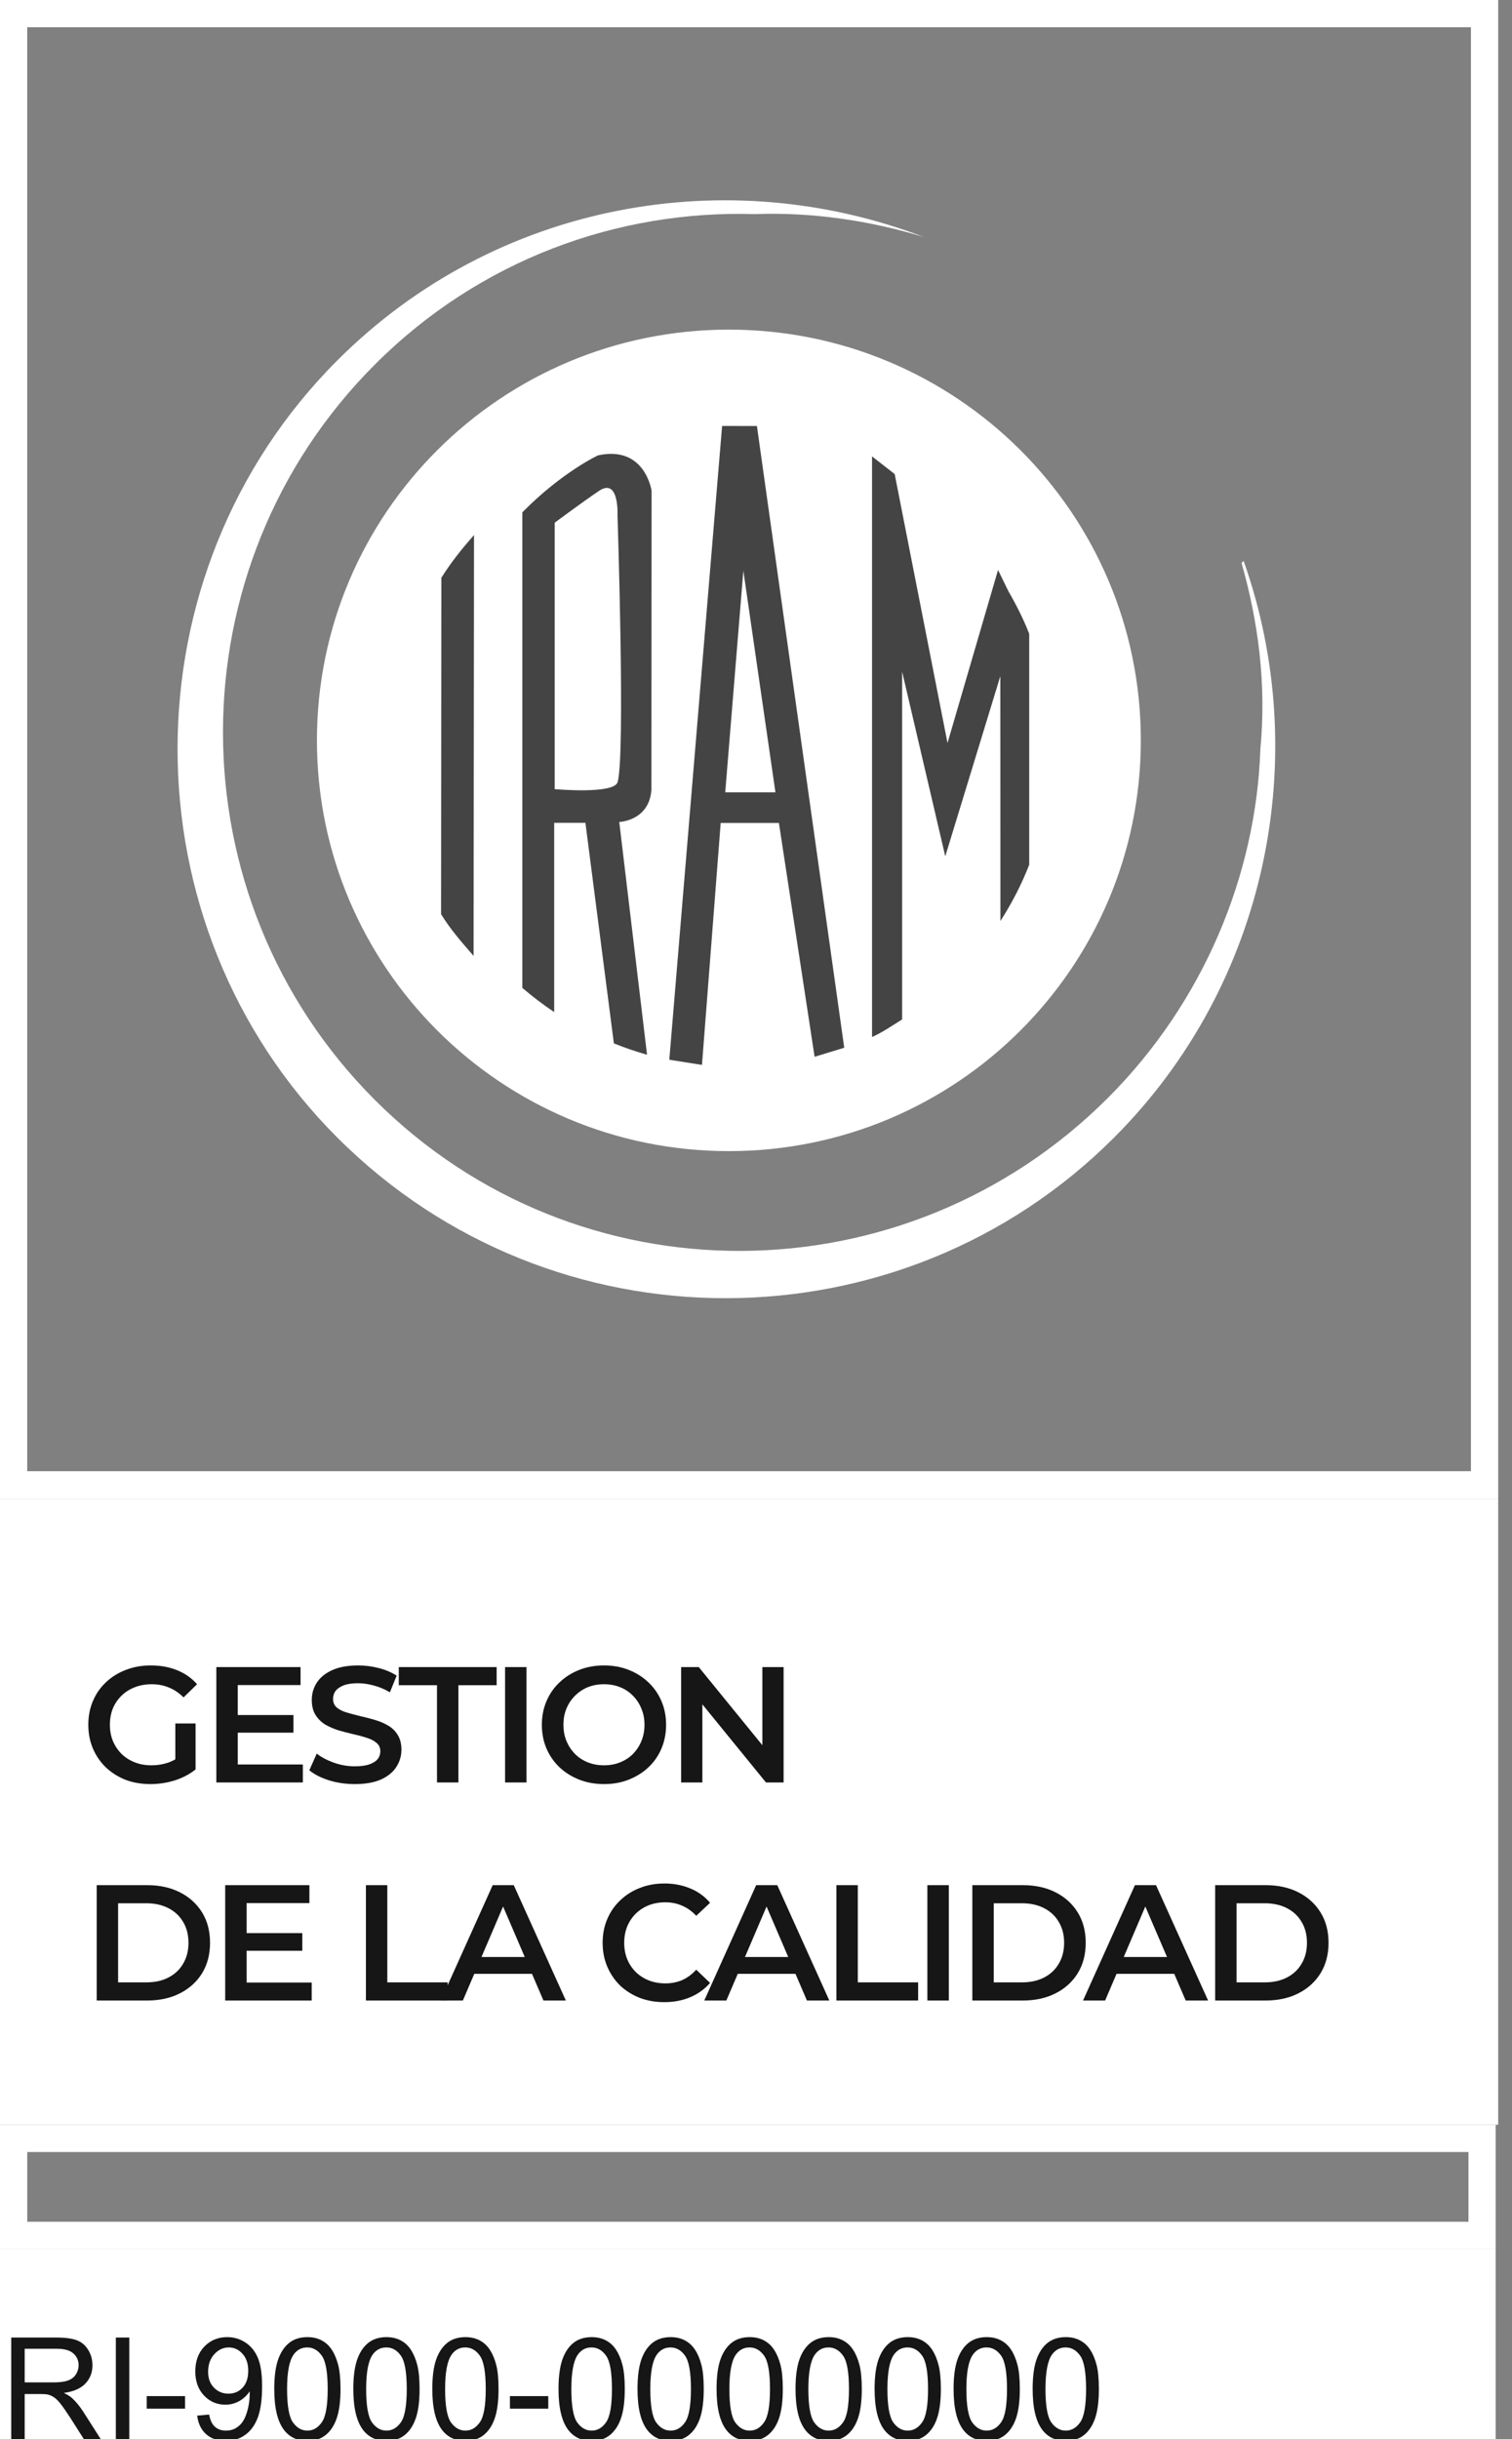
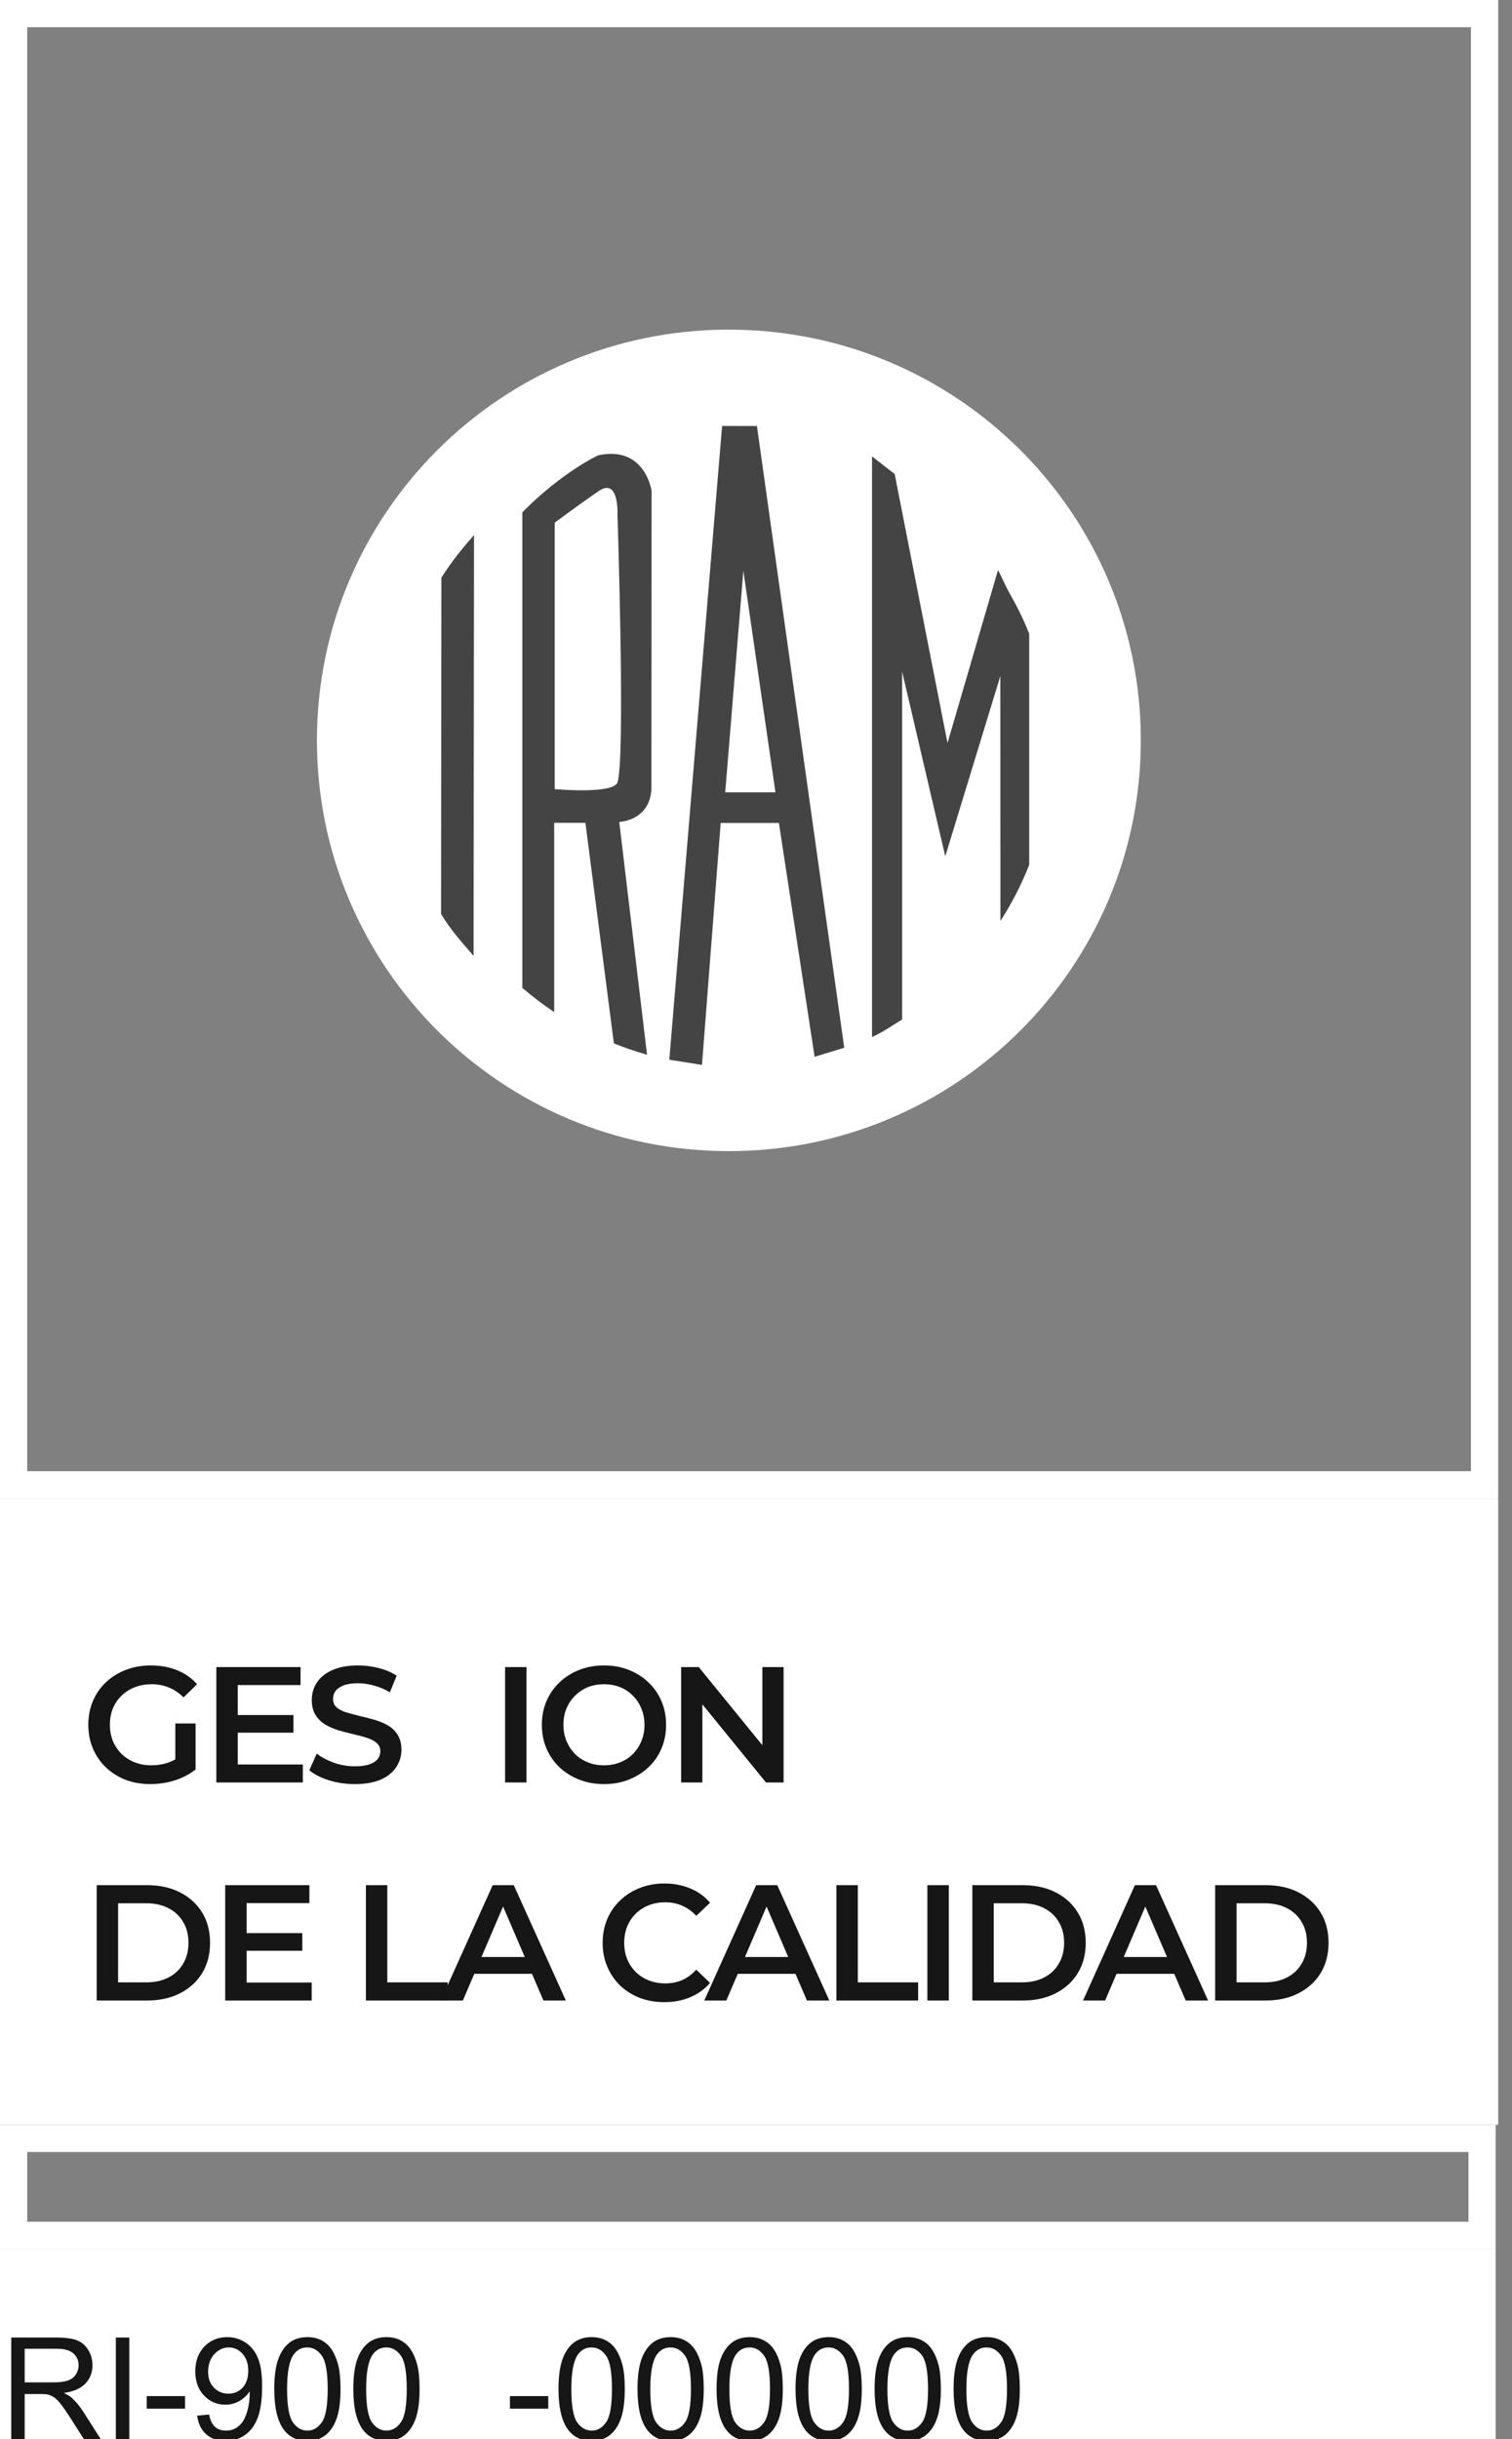
<svg xmlns="http://www.w3.org/2000/svg" width="62" height="100" viewBox="0 0 62 100" fill="none">
  <rect x="0" y="0" width="62" height="100" fill="#808080" stroke="none" />
  <rect x="0.558" y="0.558" width="60.317" height="60.317" stroke="white" stroke-width="1.117" />
-   <path d="M13.831 14.777C20.341 8.262 29.844 6.636 37.893 9.722C35.667 9.037 33.27 8.69 30.963 8.778C25.307 8.605 19.653 10.661 15.373 14.944C7.067 23.254 7.067 36.786 15.373 45.097C23.678 53.403 37.123 53.319 45.43 45.012C49.37 41.068 51.509 35.847 51.682 30.706C51.937 28.049 51.593 25.482 50.91 23.08L50.995 22.995C53.819 30.963 52.022 40.3 45.683 46.638C36.952 55.377 22.653 55.459 13.832 46.638C5.098 37.901 5.097 23.511 13.831 14.777Z" fill="white" />
  <path d="M46.78 30.352C46.78 39.651 39.217 47.194 29.885 47.194C20.557 47.194 12.996 39.651 12.996 30.352C12.996 21.05 20.557 13.514 29.885 13.514C39.217 13.514 46.78 21.05 46.78 30.352Z" fill="white" />
  <path d="M31.038 17.466L29.61 17.464L27.445 43.447L28.785 43.659L29.552 33.739H31.939L33.403 43.326L34.618 42.955L31.038 17.466ZM29.738 32.483L30.481 23.398L31.797 32.483H29.738Z" fill="#444444" />
  <path d="M18.086 37.48C18.486 38.127 18.929 38.624 19.419 39.189L19.437 21.934C18.944 22.497 18.501 23.044 18.098 23.687L18.086 37.48Z" fill="#444444" />
  <path d="M24.522 18.669C24.522 18.669 23.041 19.356 21.418 21.005V40.501C21.834 40.856 22.268 41.189 22.725 41.493V33.734H24.005L25.172 42.777C25.613 42.955 26.072 43.109 26.532 43.243L25.393 33.699C25.393 33.699 26.613 33.657 26.71 32.394L26.719 20.126C26.719 20.126 26.457 18.247 24.522 18.669ZM25.321 32.075C25.154 32.57 22.746 32.353 22.746 32.353V21.429C22.746 21.429 23.894 20.575 24.561 20.126C25.398 19.562 25.321 21.126 25.321 21.126C25.321 21.126 25.649 31.097 25.321 32.075Z" fill="#444444" />
  <path d="M41.346 24.232L40.925 23.366L38.853 30.462L36.687 19.436L35.758 18.711V42.516C36.226 42.303 36.557 42.063 36.992 41.796V27.536L38.761 35.107L41.019 27.721L41.023 37.759C41.488 37.034 41.886 36.268 42.203 35.453V25.985C41.965 25.372 41.67 24.792 41.346 24.232Z" fill="#444444" />
  <rect width="61.434" height="25.676" transform="translate(0 61.434)" fill="white" />
  <path d="M49.828 82.017V77.287H51.896C52.409 77.287 52.86 77.386 53.247 77.584C53.634 77.782 53.936 78.057 54.152 78.409C54.369 78.76 54.477 79.174 54.477 79.652C54.477 80.125 54.369 80.539 54.152 80.895C53.936 81.246 53.634 81.521 53.247 81.719C52.86 81.918 52.409 82.017 51.896 82.017H49.828ZM50.706 81.273H51.855C52.211 81.273 52.517 81.206 52.774 81.071C53.035 80.936 53.236 80.746 53.375 80.503C53.52 80.26 53.592 79.976 53.592 79.652C53.592 79.323 53.52 79.039 53.375 78.8C53.236 78.557 53.035 78.368 52.774 78.233C52.517 78.098 52.211 78.03 51.855 78.03H50.706V81.273Z" fill="#161616" />
  <path d="M44.41 82.017L46.538 77.287H47.403L49.538 82.017H48.62L46.788 77.753H47.14L45.316 82.017H44.41ZM45.39 80.922L45.626 80.233H48.18L48.417 80.922H45.39Z" fill="#161616" />
  <path d="M39.871 82.017V77.287H41.939C42.452 77.287 42.903 77.386 43.29 77.584C43.677 77.782 43.979 78.057 44.195 78.409C44.412 78.76 44.52 79.174 44.52 79.652C44.52 80.125 44.412 80.539 44.195 80.895C43.979 81.246 43.677 81.521 43.29 81.719C42.903 81.918 42.452 82.017 41.939 82.017H39.871ZM40.749 81.273H41.898C42.254 81.273 42.56 81.206 42.817 81.071C43.078 80.936 43.279 80.746 43.418 80.503C43.562 80.26 43.635 79.976 43.635 79.652C43.635 79.323 43.562 79.039 43.418 78.8C43.279 78.557 43.078 78.368 42.817 78.233C42.56 78.098 42.254 78.03 41.898 78.03H40.749V81.273Z" fill="#161616" />
  <path d="M38.027 82.017V77.287H38.906V82.017H38.027Z" fill="#161616" />
  <path d="M34.297 82.017V77.287H35.175V81.273H37.648V82.017H34.297Z" fill="#161616" />
  <path d="M28.879 82.017L31.007 77.287H31.872L34.007 82.017H33.088L31.257 77.753H31.609L29.784 82.017H28.879ZM29.859 80.922L30.095 80.233H32.649L32.886 80.922H29.859Z" fill="#161616" />
  <path d="M27.238 82.084C26.878 82.084 26.542 82.025 26.231 81.908C25.925 81.787 25.657 81.618 25.427 81.402C25.202 81.181 25.026 80.922 24.9 80.625C24.774 80.327 24.711 80.003 24.711 79.652C24.711 79.3 24.774 78.976 24.9 78.679C25.026 78.381 25.204 78.125 25.434 77.908C25.664 77.688 25.932 77.519 26.238 77.402C26.544 77.28 26.88 77.219 27.245 77.219C27.632 77.219 27.986 77.287 28.305 77.422C28.625 77.553 28.896 77.749 29.116 78.01L28.549 78.544C28.378 78.359 28.186 78.222 27.974 78.131C27.763 78.037 27.533 77.99 27.285 77.99C27.038 77.99 26.81 78.03 26.603 78.111C26.4 78.192 26.222 78.307 26.069 78.456C25.92 78.604 25.803 78.78 25.718 78.983C25.637 79.186 25.596 79.408 25.596 79.652C25.596 79.895 25.637 80.118 25.718 80.321C25.803 80.523 25.92 80.699 26.069 80.848C26.222 80.996 26.4 81.111 26.603 81.192C26.81 81.273 27.038 81.314 27.285 81.314C27.533 81.314 27.763 81.269 27.974 81.179C28.186 81.084 28.378 80.942 28.549 80.753L29.116 81.294C28.896 81.55 28.625 81.746 28.305 81.881C27.986 82.016 27.63 82.084 27.238 82.084Z" fill="#161616" />
  <path d="M18.074 82.017L20.203 77.287H21.067L23.203 82.017H22.284L20.453 77.753H20.804L18.98 82.017H18.074ZM19.054 80.922L19.29 80.233H21.845L22.081 80.922H19.054Z" fill="#161616" />
  <path d="M15.004 82.017V77.287H15.882V81.273H18.355V82.017H15.004Z" fill="#161616" />
  <path d="M10.045 79.253H12.396V79.976H10.045V79.253ZM10.113 81.28H12.782V82.017H9.234V77.287H12.687V78.023H10.113V81.28Z" fill="#161616" />
  <path d="M3.965 82.017V77.287H6.032C6.546 77.287 6.996 77.386 7.384 77.584C7.771 77.782 8.073 78.057 8.289 78.409C8.505 78.76 8.613 79.174 8.613 79.652C8.613 80.125 8.505 80.539 8.289 80.895C8.073 81.246 7.771 81.521 7.384 81.719C6.996 81.918 6.546 82.017 6.032 82.017H3.965ZM4.843 81.273H5.992C6.348 81.273 6.654 81.206 6.911 81.071C7.172 80.936 7.372 80.746 7.512 80.503C7.656 80.26 7.728 79.976 7.728 79.652C7.728 79.323 7.656 79.039 7.512 78.8C7.372 78.557 7.172 78.368 6.911 78.233C6.654 78.098 6.348 78.03 5.992 78.03H4.843V81.273Z" fill="#161616" />
  <path d="M27.93 73.077V68.347H28.653L31.619 71.989H31.261V68.347H32.132V73.077H31.409L28.443 69.435H28.801V73.077H27.93Z" fill="#161616" />
  <path d="M24.773 73.144C24.403 73.144 24.063 73.084 23.753 72.962C23.442 72.84 23.172 72.671 22.942 72.455C22.712 72.234 22.534 71.978 22.408 71.685C22.282 71.388 22.219 71.063 22.219 70.712C22.219 70.361 22.282 70.038 22.408 69.746C22.534 69.448 22.712 69.192 22.942 68.975C23.172 68.755 23.442 68.584 23.753 68.462C24.063 68.34 24.401 68.279 24.766 68.279C25.135 68.279 25.473 68.34 25.78 68.462C26.09 68.584 26.361 68.755 26.59 68.975C26.82 69.192 26.998 69.448 27.124 69.746C27.25 70.038 27.313 70.361 27.313 70.712C27.313 71.063 27.25 71.388 27.124 71.685C26.998 71.982 26.82 72.239 26.59 72.455C26.361 72.671 26.09 72.84 25.78 72.962C25.473 73.084 25.138 73.144 24.773 73.144ZM24.766 72.374C25.005 72.374 25.226 72.334 25.428 72.252C25.631 72.171 25.807 72.057 25.955 71.908C26.104 71.755 26.219 71.579 26.3 71.381C26.385 71.178 26.428 70.955 26.428 70.712C26.428 70.469 26.385 70.248 26.3 70.05C26.219 69.847 26.104 69.671 25.955 69.523C25.807 69.37 25.631 69.252 25.428 69.171C25.226 69.09 25.005 69.05 24.766 69.05C24.527 69.05 24.307 69.09 24.104 69.171C23.906 69.252 23.73 69.37 23.577 69.523C23.428 69.671 23.311 69.847 23.226 70.05C23.144 70.248 23.104 70.469 23.104 70.712C23.104 70.951 23.144 71.171 23.226 71.374C23.311 71.577 23.428 71.755 23.577 71.908C23.726 72.057 23.901 72.171 24.104 72.252C24.307 72.334 24.527 72.374 24.766 72.374Z" fill="#161616" />
  <path d="M20.711 73.077V68.347H21.589V73.077H20.711Z" fill="#161616" />
-   <path d="M17.919 73.077V69.09H16.352V68.347H20.365V69.09H18.797V73.077H17.919Z" fill="#161616" />
  <path d="M14.549 73.144C14.179 73.144 13.825 73.093 13.488 72.989C13.15 72.881 12.882 72.743 12.684 72.577L12.988 71.894C13.177 72.043 13.411 72.167 13.69 72.266C13.97 72.365 14.256 72.415 14.549 72.415C14.796 72.415 14.997 72.388 15.15 72.334C15.303 72.279 15.416 72.207 15.488 72.117C15.56 72.023 15.596 71.917 15.596 71.8C15.596 71.656 15.544 71.541 15.44 71.455C15.337 71.365 15.202 71.295 15.035 71.246C14.873 71.192 14.69 71.142 14.488 71.097C14.289 71.052 14.089 71 13.886 70.942C13.688 70.879 13.506 70.8 13.339 70.705C13.177 70.606 13.044 70.475 12.94 70.313C12.837 70.151 12.785 69.944 12.785 69.692C12.785 69.435 12.852 69.201 12.988 68.989C13.127 68.773 13.337 68.602 13.616 68.475C13.9 68.345 14.258 68.279 14.69 68.279C14.974 68.279 15.256 68.316 15.535 68.388C15.814 68.46 16.058 68.563 16.265 68.698L15.988 69.381C15.776 69.255 15.557 69.162 15.332 69.104C15.107 69.041 14.891 69.009 14.684 69.009C14.44 69.009 14.242 69.038 14.089 69.097C13.94 69.156 13.83 69.232 13.758 69.327C13.69 69.421 13.657 69.529 13.657 69.651C13.657 69.795 13.706 69.912 13.805 70.002C13.909 70.088 14.042 70.156 14.204 70.205C14.37 70.255 14.555 70.304 14.758 70.354C14.961 70.399 15.161 70.451 15.359 70.509C15.562 70.568 15.744 70.644 15.907 70.739C16.073 70.834 16.206 70.962 16.305 71.124C16.409 71.286 16.461 71.491 16.461 71.739C16.461 71.991 16.391 72.225 16.251 72.442C16.116 72.653 15.907 72.825 15.623 72.955C15.339 73.081 14.981 73.144 14.549 73.144Z" fill="#161616" />
  <path d="M9.682 70.313H12.033V71.036H9.682V70.313ZM9.749 72.34H12.418V73.077H8.871V68.347H12.324V69.084H9.749V72.34Z" fill="#161616" />
  <path d="M6.168 73.144C5.799 73.144 5.459 73.086 5.148 72.969C4.842 72.847 4.574 72.678 4.344 72.462C4.114 72.241 3.936 71.982 3.81 71.685C3.684 71.388 3.621 71.063 3.621 70.712C3.621 70.361 3.684 70.036 3.81 69.739C3.936 69.442 4.114 69.185 4.344 68.969C4.578 68.748 4.851 68.579 5.162 68.462C5.472 68.34 5.813 68.279 6.182 68.279C6.583 68.279 6.943 68.345 7.263 68.475C7.587 68.606 7.86 68.798 8.081 69.05L7.526 69.59C7.342 69.406 7.141 69.27 6.925 69.185C6.713 69.095 6.479 69.05 6.222 69.05C5.975 69.05 5.745 69.09 5.533 69.171C5.322 69.252 5.139 69.367 4.986 69.516C4.833 69.665 4.713 69.84 4.628 70.043C4.547 70.246 4.506 70.469 4.506 70.712C4.506 70.951 4.547 71.171 4.628 71.374C4.713 71.577 4.833 71.755 4.986 71.908C5.139 72.057 5.319 72.171 5.527 72.252C5.734 72.334 5.963 72.374 6.216 72.374C6.45 72.374 6.675 72.338 6.891 72.266C7.112 72.189 7.322 72.063 7.52 71.888L8.02 72.543C7.772 72.741 7.484 72.892 7.155 72.996C6.831 73.095 6.502 73.144 6.168 73.144ZM7.189 72.428V70.658H8.02V72.543L7.189 72.428Z" fill="#161616" />
  <path d="M60.773 87.669V91.645H0.559V87.669H60.773Z" stroke="white" stroke-width="1.117" />
  <g clip-path="url(#clip0_1229_12715)">
    <rect width="61.331" height="7.796" transform="translate(0 92.204)" fill="white" />
-     <path d="M42.344 97.945C42.344 97.453 42.394 97.057 42.494 96.757C42.597 96.456 42.747 96.224 42.946 96.061C43.147 95.898 43.399 95.817 43.702 95.817C43.926 95.817 44.122 95.862 44.29 95.953C44.459 96.042 44.598 96.172 44.708 96.342C44.818 96.511 44.904 96.718 44.967 96.962C45.029 97.204 45.06 97.532 45.06 97.945C45.06 98.434 45.01 98.829 44.91 99.13C44.809 99.429 44.659 99.662 44.458 99.826C44.259 99.989 44.007 100.071 43.702 100.071C43.3 100.071 42.985 99.927 42.756 99.639C42.481 99.292 42.344 98.728 42.344 97.945ZM42.87 97.945C42.87 98.629 42.949 99.085 43.108 99.312C43.269 99.537 43.467 99.65 43.702 99.65C43.937 99.65 44.134 99.537 44.293 99.309C44.454 99.082 44.535 98.627 44.535 97.945C44.535 97.259 44.454 96.804 44.293 96.578C44.134 96.353 43.935 96.24 43.696 96.24C43.462 96.24 43.274 96.34 43.134 96.538C42.958 96.792 42.87 97.261 42.87 97.945Z" fill="#161616" />
    <path d="M39.102 97.945C39.102 97.453 39.152 97.057 39.252 96.757C39.355 96.456 39.505 96.224 39.704 96.061C39.905 95.898 40.157 95.817 40.46 95.817C40.684 95.817 40.88 95.862 41.048 95.953C41.217 96.042 41.356 96.172 41.466 96.342C41.576 96.511 41.662 96.718 41.724 96.962C41.787 97.204 41.818 97.532 41.818 97.945C41.818 98.434 41.768 98.829 41.668 99.13C41.567 99.429 41.417 99.662 41.216 99.826C41.017 99.989 40.765 100.071 40.46 100.071C40.058 100.071 39.743 99.927 39.514 99.639C39.239 99.292 39.102 98.728 39.102 97.945ZM39.627 97.945C39.627 98.629 39.707 99.085 39.866 99.312C40.027 99.537 40.225 99.65 40.46 99.65C40.695 99.65 40.892 99.537 41.051 99.309C41.212 99.082 41.292 98.627 41.292 97.945C41.292 97.259 41.212 96.804 41.051 96.578C40.892 96.353 40.693 96.24 40.454 96.24C40.219 96.24 40.032 96.34 39.892 96.538C39.715 96.792 39.627 97.261 39.627 97.945Z" fill="#161616" />
    <path d="M35.863 97.945C35.863 97.453 35.913 97.057 36.014 96.757C36.116 96.456 36.267 96.224 36.466 96.061C36.666 95.898 36.919 95.817 37.222 95.817C37.445 95.817 37.641 95.862 37.81 95.953C37.978 96.042 38.118 96.172 38.228 96.342C38.337 96.511 38.424 96.718 38.486 96.962C38.549 97.204 38.58 97.532 38.58 97.945C38.58 98.434 38.53 98.829 38.429 99.13C38.329 99.429 38.178 99.662 37.977 99.826C37.779 99.989 37.527 100.071 37.222 100.071C36.82 100.071 36.505 99.927 36.275 99.639C36.001 99.292 35.863 98.728 35.863 97.945ZM36.389 97.945C36.389 98.629 36.469 99.085 36.628 99.312C36.789 99.537 36.987 99.65 37.222 99.65C37.456 99.65 37.654 99.537 37.813 99.309C37.974 99.082 38.054 98.627 38.054 97.945C38.054 97.259 37.974 96.804 37.813 96.578C37.654 96.353 37.455 96.24 37.216 96.24C36.981 96.24 36.794 96.34 36.653 96.538C36.477 96.792 36.389 97.261 36.389 97.945Z" fill="#161616" />
    <path d="M32.621 97.945C32.621 97.453 32.671 97.057 32.772 96.757C32.874 96.456 33.025 96.224 33.224 96.061C33.424 95.898 33.676 95.817 33.979 95.817C34.203 95.817 34.399 95.862 34.568 95.953C34.736 96.042 34.876 96.172 34.985 96.342C35.095 96.511 35.181 96.718 35.244 96.962C35.306 97.204 35.338 97.532 35.338 97.945C35.338 98.434 35.288 98.829 35.187 99.13C35.087 99.429 34.936 99.662 34.735 99.826C34.536 99.989 34.285 100.071 33.979 100.071C33.578 100.071 33.262 99.927 33.033 99.639C32.758 99.292 32.621 98.728 32.621 97.945ZM33.147 97.945C33.147 98.629 33.226 99.085 33.386 99.312C33.547 99.537 33.745 99.65 33.979 99.65C34.214 99.65 34.411 99.537 34.571 99.309C34.732 99.082 34.812 98.627 34.812 97.945C34.812 97.259 34.732 96.804 34.571 96.578C34.411 96.353 34.212 96.24 33.974 96.24C33.739 96.24 33.551 96.34 33.411 96.538C33.235 96.792 33.147 97.261 33.147 97.945Z" fill="#161616" />
    <path d="M29.383 97.945C29.383 97.453 29.433 97.057 29.533 96.757C29.636 96.456 29.786 96.224 29.985 96.061C30.186 95.898 30.438 95.817 30.741 95.817C30.965 95.817 31.161 95.862 31.329 95.953C31.498 96.042 31.637 96.172 31.747 96.342C31.857 96.511 31.943 96.718 32.006 96.962C32.068 97.204 32.099 97.532 32.099 97.945C32.099 98.434 32.049 98.829 31.949 99.13C31.849 99.429 31.698 99.662 31.497 99.826C31.298 99.989 31.046 100.071 30.741 100.071C30.34 100.071 30.024 99.927 29.795 99.639C29.52 99.292 29.383 98.728 29.383 97.945ZM29.909 97.945C29.909 98.629 29.988 99.085 30.147 99.312C30.308 99.537 30.506 99.65 30.741 99.65C30.976 99.65 31.173 99.537 31.332 99.309C31.493 99.082 31.574 98.627 31.574 97.945C31.574 97.259 31.493 96.804 31.332 96.578C31.173 96.353 30.974 96.24 30.735 96.24C30.501 96.24 30.313 96.34 30.173 96.538C29.997 96.792 29.909 97.261 29.909 97.945Z" fill="#161616" />
    <path d="M26.141 97.945C26.141 97.453 26.191 97.057 26.291 96.757C26.393 96.456 26.544 96.224 26.743 96.061C26.944 95.898 27.196 95.817 27.499 95.817C27.723 95.817 27.919 95.862 28.087 95.953C28.256 96.042 28.395 96.172 28.505 96.342C28.615 96.511 28.701 96.718 28.764 96.962C28.826 97.204 28.857 97.532 28.857 97.945C28.857 98.434 28.807 98.829 28.707 99.13C28.606 99.429 28.456 99.662 28.255 99.826C28.056 99.989 27.804 100.071 27.499 100.071C27.097 100.071 26.782 99.927 26.553 99.639C26.278 99.292 26.141 98.728 26.141 97.945ZM26.666 97.945C26.666 98.629 26.746 99.085 26.905 99.312C27.066 99.537 27.264 99.65 27.499 99.65C27.734 99.65 27.931 99.537 28.09 99.309C28.251 99.082 28.332 98.627 28.332 97.945C28.332 97.259 28.251 96.804 28.09 96.578C27.931 96.353 27.732 96.24 27.493 96.24C27.258 96.24 27.071 96.34 26.931 96.538C26.754 96.792 26.666 97.261 26.666 97.945Z" fill="#161616" />
    <path d="M22.902 97.945C22.902 97.453 22.953 97.057 23.053 96.757C23.155 96.456 23.306 96.224 23.505 96.061C23.706 95.898 23.958 95.817 24.261 95.817C24.484 95.817 24.68 95.862 24.849 95.953C25.017 96.042 25.157 96.172 25.267 96.342C25.377 96.511 25.463 96.718 25.525 96.962C25.588 97.204 25.619 97.532 25.619 97.945C25.619 98.434 25.569 98.829 25.468 99.13C25.368 99.429 25.217 99.662 25.017 99.826C24.818 99.989 24.566 100.071 24.261 100.071C23.859 100.071 23.544 99.927 23.314 99.639C23.04 99.292 22.902 98.728 22.902 97.945ZM23.428 97.945C23.428 98.629 23.508 99.085 23.667 99.312C23.828 99.537 24.026 99.65 24.261 99.65C24.496 99.65 24.693 99.537 24.852 99.309C25.013 99.082 25.093 98.627 25.093 97.945C25.093 97.259 25.013 96.804 24.852 96.578C24.693 96.353 24.494 96.24 24.255 96.24C24.02 96.24 23.832 96.34 23.692 96.538C23.516 96.792 23.428 97.261 23.428 97.945Z" fill="#161616" />
    <path d="M20.91 98.75V98.235H22.482V98.75H20.91Z" fill="#161616" />
-     <path d="M17.727 97.945C17.727 97.453 17.777 97.057 17.877 96.757C17.98 96.456 18.13 96.224 18.329 96.061C18.53 95.898 18.782 95.817 19.085 95.817C19.308 95.817 19.505 95.862 19.673 95.953C19.842 96.042 19.981 96.172 20.091 96.342C20.201 96.511 20.287 96.718 20.349 96.962C20.412 97.204 20.443 97.532 20.443 97.945C20.443 98.434 20.393 98.829 20.293 99.13C20.192 99.429 20.042 99.662 19.841 99.826C19.642 99.989 19.39 100.071 19.085 100.071C18.683 100.071 18.368 99.927 18.139 99.639C17.864 99.292 17.727 98.728 17.727 97.945ZM18.252 97.945C18.252 98.629 18.332 99.085 18.491 99.312C18.652 99.537 18.85 99.65 19.085 99.65C19.32 99.65 19.517 99.537 19.676 99.309C19.837 99.082 19.918 98.627 19.918 97.945C19.918 97.259 19.837 96.804 19.676 96.578C19.517 96.353 19.318 96.24 19.079 96.24C18.844 96.24 18.657 96.34 18.517 96.538C18.34 96.792 18.252 97.261 18.252 97.945Z" fill="#161616" />
    <path d="M14.488 97.945C14.488 97.453 14.539 97.057 14.639 96.757C14.741 96.456 14.892 96.224 15.091 96.061C15.291 95.898 15.543 95.817 15.847 95.817C16.07 95.817 16.266 95.862 16.435 95.953C16.604 96.042 16.743 96.172 16.853 96.342C16.962 96.511 17.049 96.718 17.111 96.962C17.174 97.204 17.205 97.532 17.205 97.945C17.205 98.434 17.155 98.829 17.054 99.13C16.954 99.429 16.803 99.662 16.602 99.826C16.404 99.989 16.152 100.071 15.847 100.071C15.445 100.071 15.13 99.927 14.9 99.639C14.626 99.292 14.488 98.728 14.488 97.945ZM15.014 97.945C15.014 98.629 15.094 99.085 15.253 99.312C15.414 99.537 15.612 99.65 15.847 99.65C16.081 99.65 16.279 99.537 16.438 99.309C16.599 99.082 16.679 98.627 16.679 97.945C16.679 97.259 16.599 96.804 16.438 96.578C16.279 96.353 16.08 96.24 15.841 96.24C15.606 96.24 15.418 96.34 15.278 96.538C15.102 96.792 15.014 97.261 15.014 97.945Z" fill="#161616" />
    <path d="M11.246 97.945C11.246 97.453 11.296 97.057 11.397 96.757C11.499 96.456 11.65 96.224 11.848 96.061C12.049 95.898 12.301 95.817 12.604 95.817C12.828 95.817 13.024 95.862 13.193 95.953C13.361 96.042 13.501 96.172 13.61 96.342C13.72 96.511 13.806 96.718 13.869 96.962C13.931 97.204 13.963 97.532 13.963 97.945C13.963 98.434 13.913 98.829 13.812 99.13C13.712 99.429 13.561 99.662 13.36 99.826C13.161 99.989 12.909 100.071 12.604 100.071C12.203 100.071 11.887 99.927 11.658 99.639C11.383 99.292 11.246 98.728 11.246 97.945ZM11.772 97.945C11.772 98.629 11.851 99.085 12.011 99.312C12.172 99.537 12.37 99.65 12.604 99.65C12.839 99.65 13.036 99.537 13.195 99.309C13.357 99.082 13.437 98.627 13.437 97.945C13.437 97.259 13.357 96.804 13.195 96.578C13.036 96.353 12.838 96.24 12.599 96.24C12.364 96.24 12.176 96.34 12.036 96.538C11.86 96.792 11.772 97.261 11.772 97.945Z" fill="#161616" />
    <path d="M8.085 99.036L8.576 98.991C8.618 99.222 8.697 99.39 8.815 99.494C8.932 99.598 9.083 99.65 9.267 99.65C9.424 99.65 9.561 99.614 9.679 99.542C9.798 99.47 9.896 99.374 9.971 99.255C10.047 99.134 10.111 98.971 10.162 98.766C10.213 98.562 10.239 98.353 10.239 98.141C10.239 98.118 10.238 98.084 10.236 98.039C10.133 98.202 9.993 98.334 9.815 98.437C9.639 98.537 9.448 98.587 9.241 98.587C8.896 98.587 8.605 98.462 8.366 98.212C8.127 97.962 8.008 97.632 8.008 97.223C8.008 96.801 8.132 96.461 8.38 96.203C8.63 95.945 8.943 95.817 9.318 95.817C9.589 95.817 9.836 95.89 10.059 96.035C10.285 96.181 10.456 96.39 10.571 96.661C10.688 96.93 10.747 97.32 10.747 97.831C10.747 98.364 10.69 98.788 10.574 99.105C10.458 99.419 10.286 99.659 10.057 99.823C9.829 99.988 9.562 100.071 9.255 100.071C8.929 100.071 8.663 99.981 8.457 99.801C8.25 99.619 8.126 99.364 8.085 99.036ZM10.179 97.198C10.179 96.904 10.1 96.671 9.943 96.499C9.788 96.326 9.6 96.24 9.38 96.24C9.153 96.24 8.955 96.333 8.786 96.519C8.618 96.704 8.534 96.945 8.534 97.24C8.534 97.506 8.613 97.722 8.772 97.888C8.933 98.053 9.131 98.135 9.366 98.135C9.603 98.135 9.797 98.053 9.949 97.888C10.102 97.722 10.179 97.491 10.179 97.198Z" fill="#161616" />
    <path d="M6.016 98.75V98.235H7.587V98.75H6.016Z" fill="#161616" />
    <path d="M4.75 100V95.834H5.301V100H4.75Z" fill="#161616" />
    <path d="M0.461 100V95.834H2.308C2.679 95.834 2.962 95.872 3.155 95.948C3.348 96.022 3.503 96.153 3.618 96.343C3.734 96.532 3.791 96.741 3.791 96.971C3.791 97.266 3.696 97.515 3.504 97.718C3.313 97.921 3.018 98.05 2.618 98.105C2.764 98.175 2.875 98.244 2.95 98.312C3.111 98.46 3.264 98.644 3.408 98.866L4.132 100H3.439L2.888 99.133C2.727 98.883 2.594 98.692 2.49 98.559C2.386 98.427 2.292 98.334 2.209 98.281C2.127 98.228 2.044 98.191 1.959 98.17C1.896 98.157 1.794 98.15 1.652 98.15H1.012V100H0.461ZM1.012 97.673H2.197C2.449 97.673 2.646 97.647 2.788 97.596C2.93 97.543 3.038 97.46 3.112 97.346C3.186 97.23 3.223 97.105 3.223 96.971C3.223 96.774 3.151 96.612 3.007 96.485C2.865 96.358 2.64 96.294 2.331 96.294H1.012V97.673Z" fill="#161616" />
  </g>
  <defs>
    <clipPath id="clip0_1229_12715">
      <rect width="61.331" height="7.796" fill="white" transform="translate(0 92.204)" />
    </clipPath>
  </defs>
</svg>